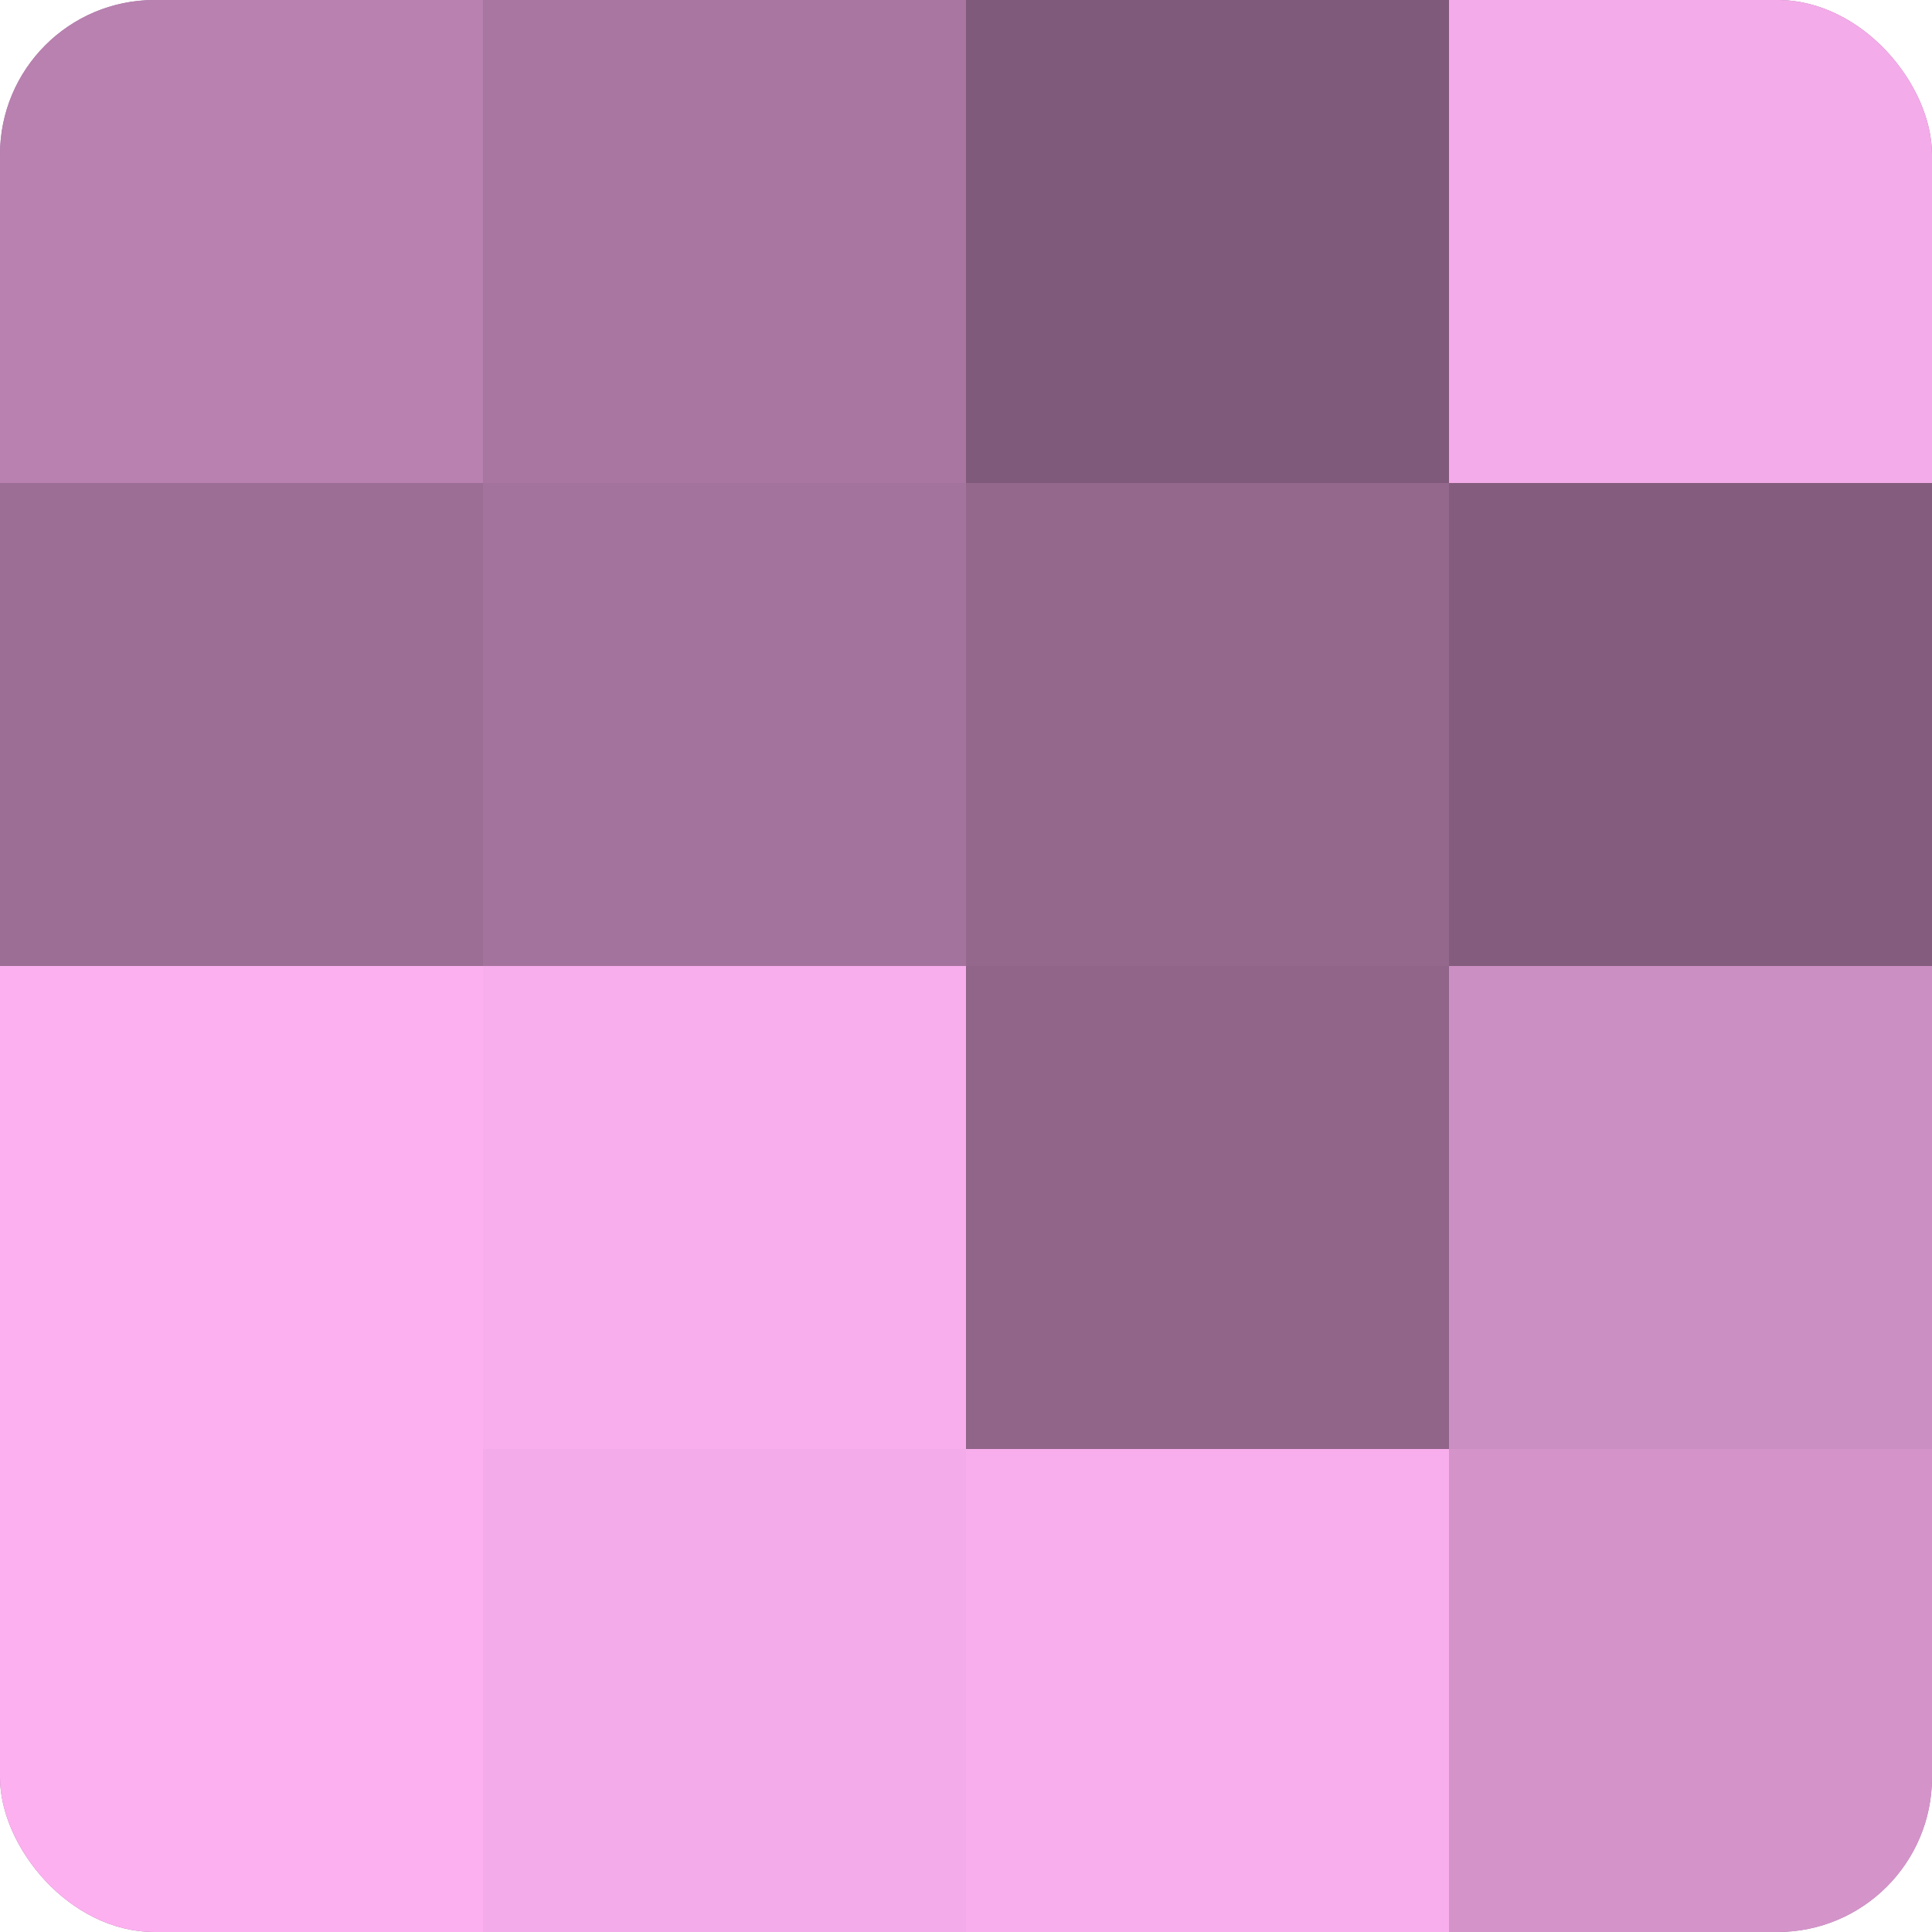
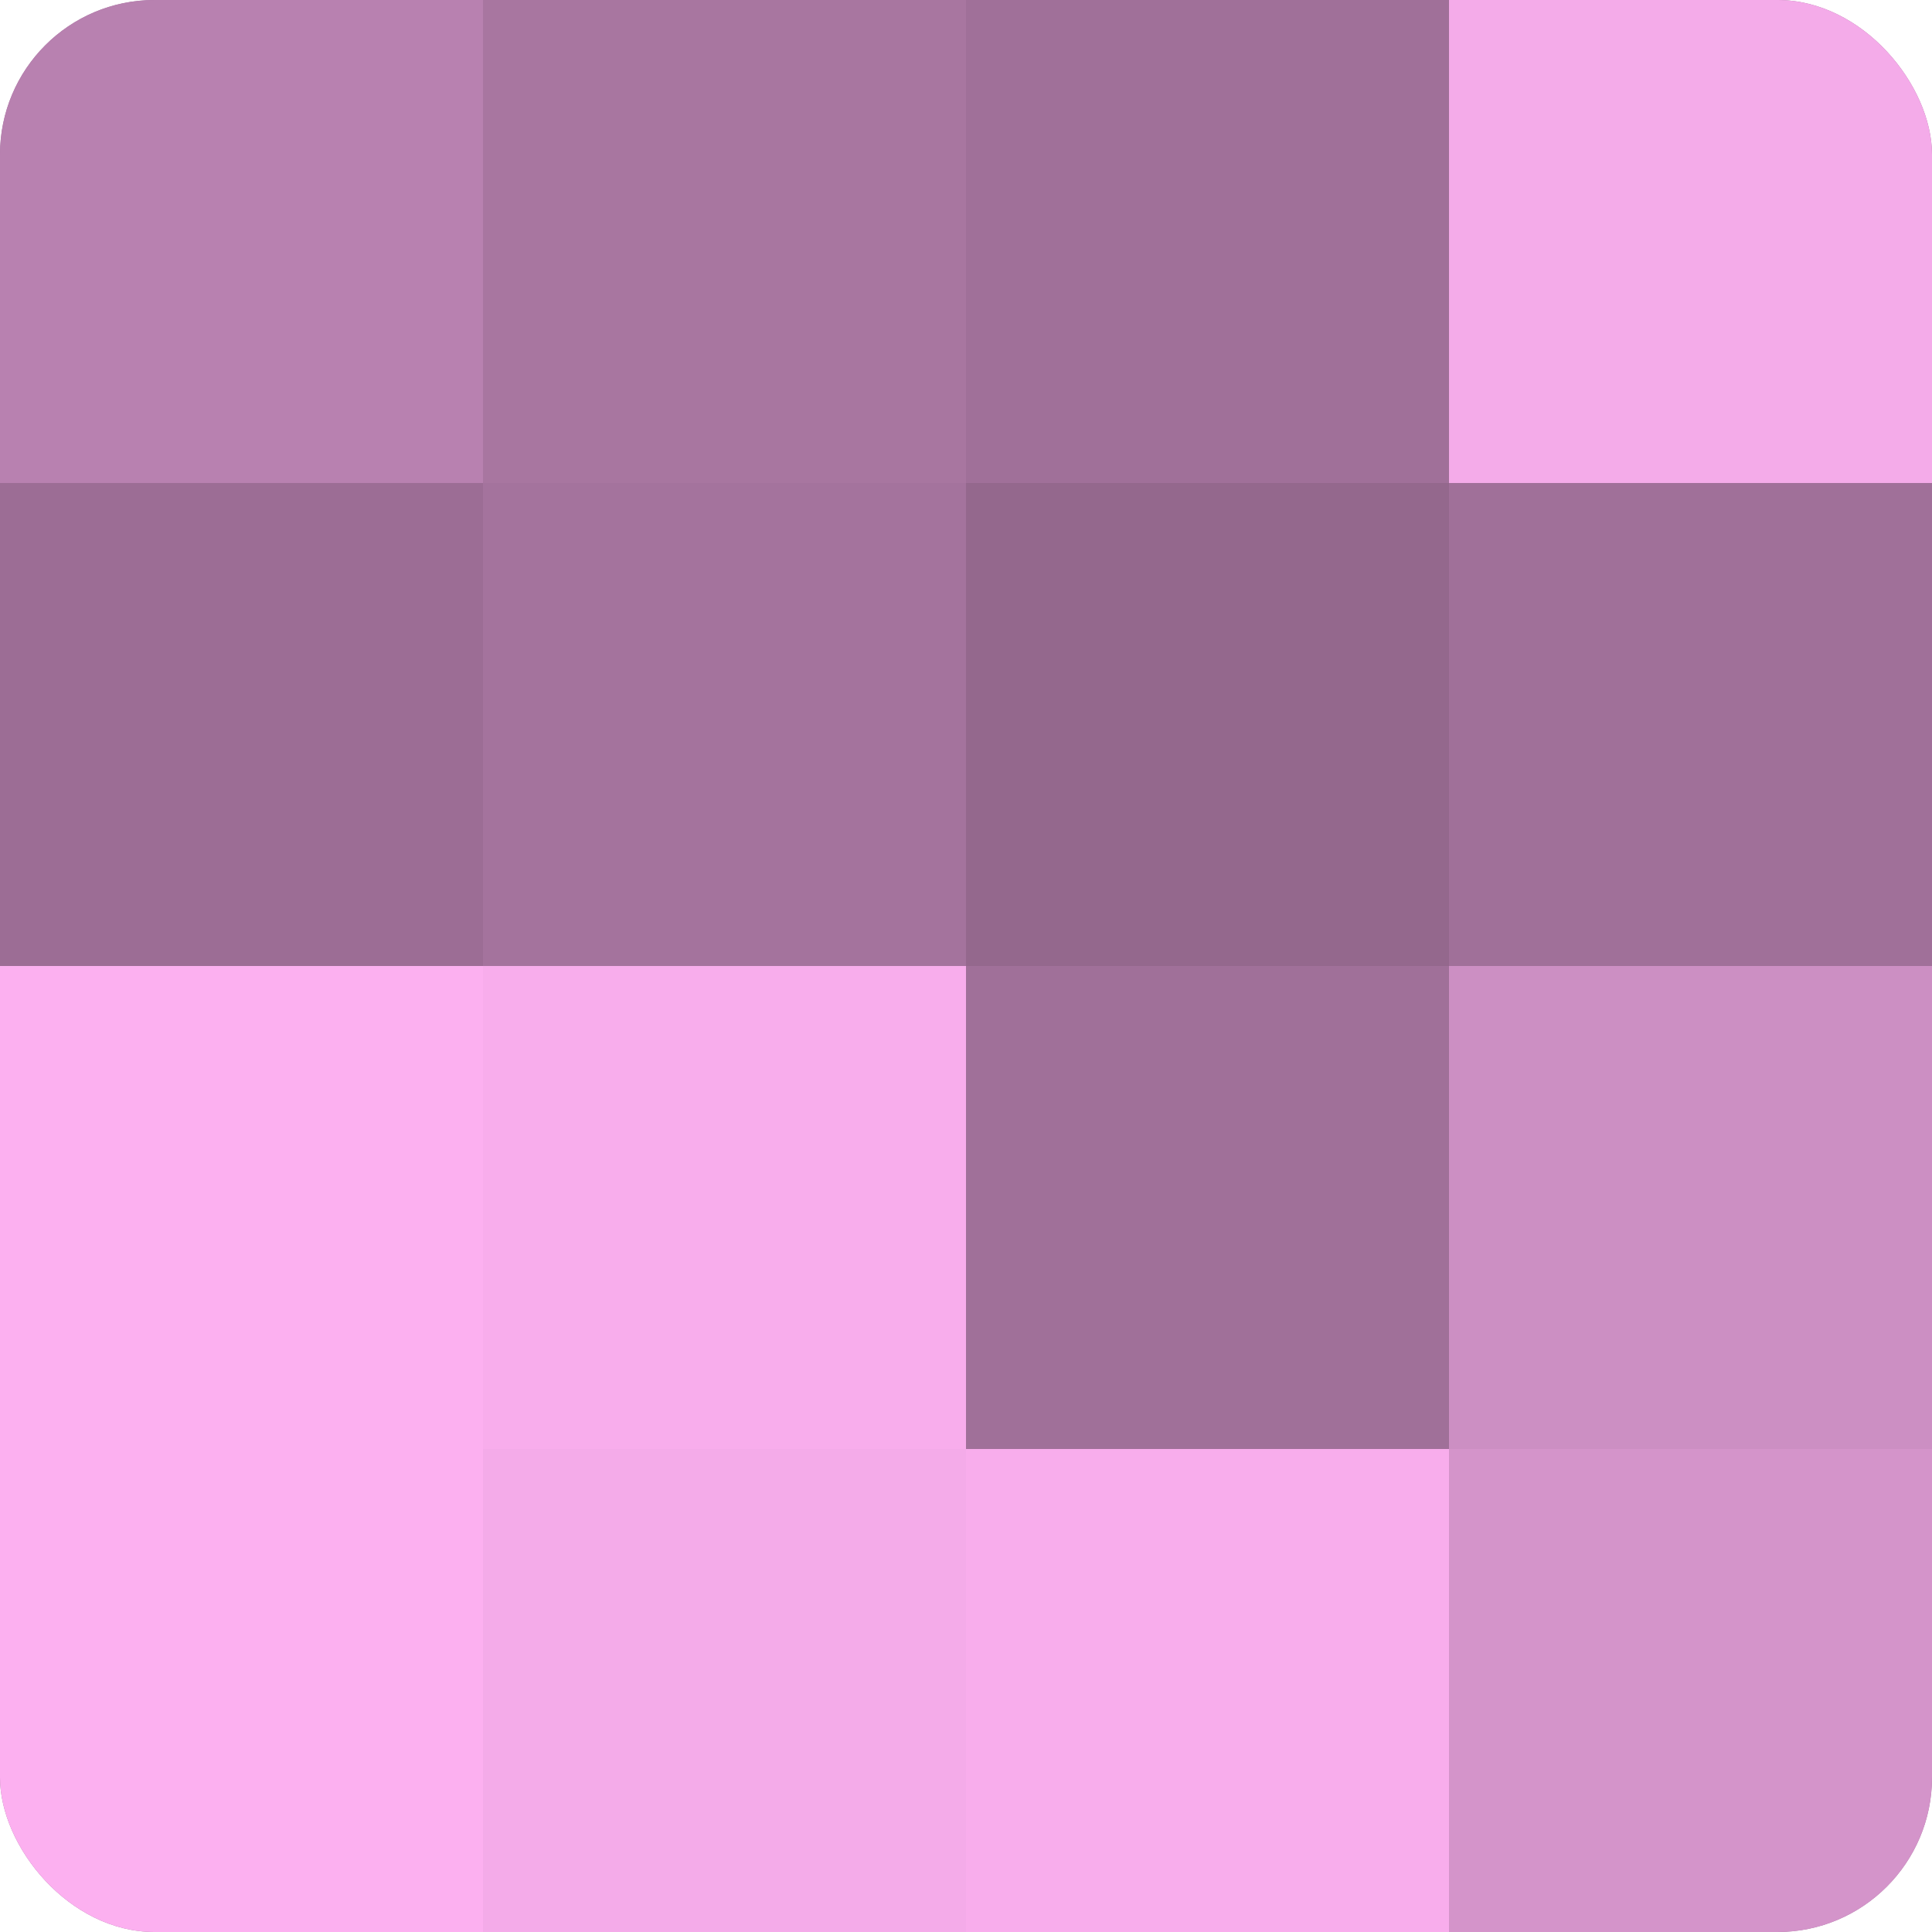
<svg xmlns="http://www.w3.org/2000/svg" width="60" height="60" viewBox="0 0 100 100" preserveAspectRatio="xMidYMid meet">
  <defs>
    <clipPath id="c" width="100" height="100">
      <rect width="100" height="100" rx="8" ry="8" />
    </clipPath>
  </defs>
  <g clip-path="url(#c)">
    <rect width="100" height="100" fill="#a07099" />
    <rect width="25" height="25" fill="#b881b0" />
    <rect y="25" width="25" height="25" fill="#9c6d95" />
    <rect y="50" width="25" height="25" fill="#fcb0f0" />
    <rect y="75" width="25" height="25" fill="#fcb0f0" />
    <rect x="25" width="25" height="25" fill="#a876a0" />
    <rect x="25" y="25" width="25" height="25" fill="#a4739d" />
    <rect x="25" y="50" width="25" height="25" fill="#f8adec" />
    <rect x="25" y="75" width="25" height="25" fill="#f4abe9" />
-     <rect x="50" width="25" height="25" fill="#805a7a" />
    <rect x="50" y="25" width="25" height="25" fill="#94688d" />
-     <rect x="50" y="50" width="25" height="25" fill="#906589" />
    <rect x="50" y="75" width="25" height="25" fill="#f8adec" />
    <rect x="75" width="25" height="25" fill="#f4abe9" />
-     <rect x="75" y="25" width="25" height="25" fill="#845d7e" />
    <rect x="75" y="50" width="25" height="25" fill="#cc8fc3" />
    <rect x="75" y="75" width="25" height="25" fill="#d494ca" />
  </g>
</svg>